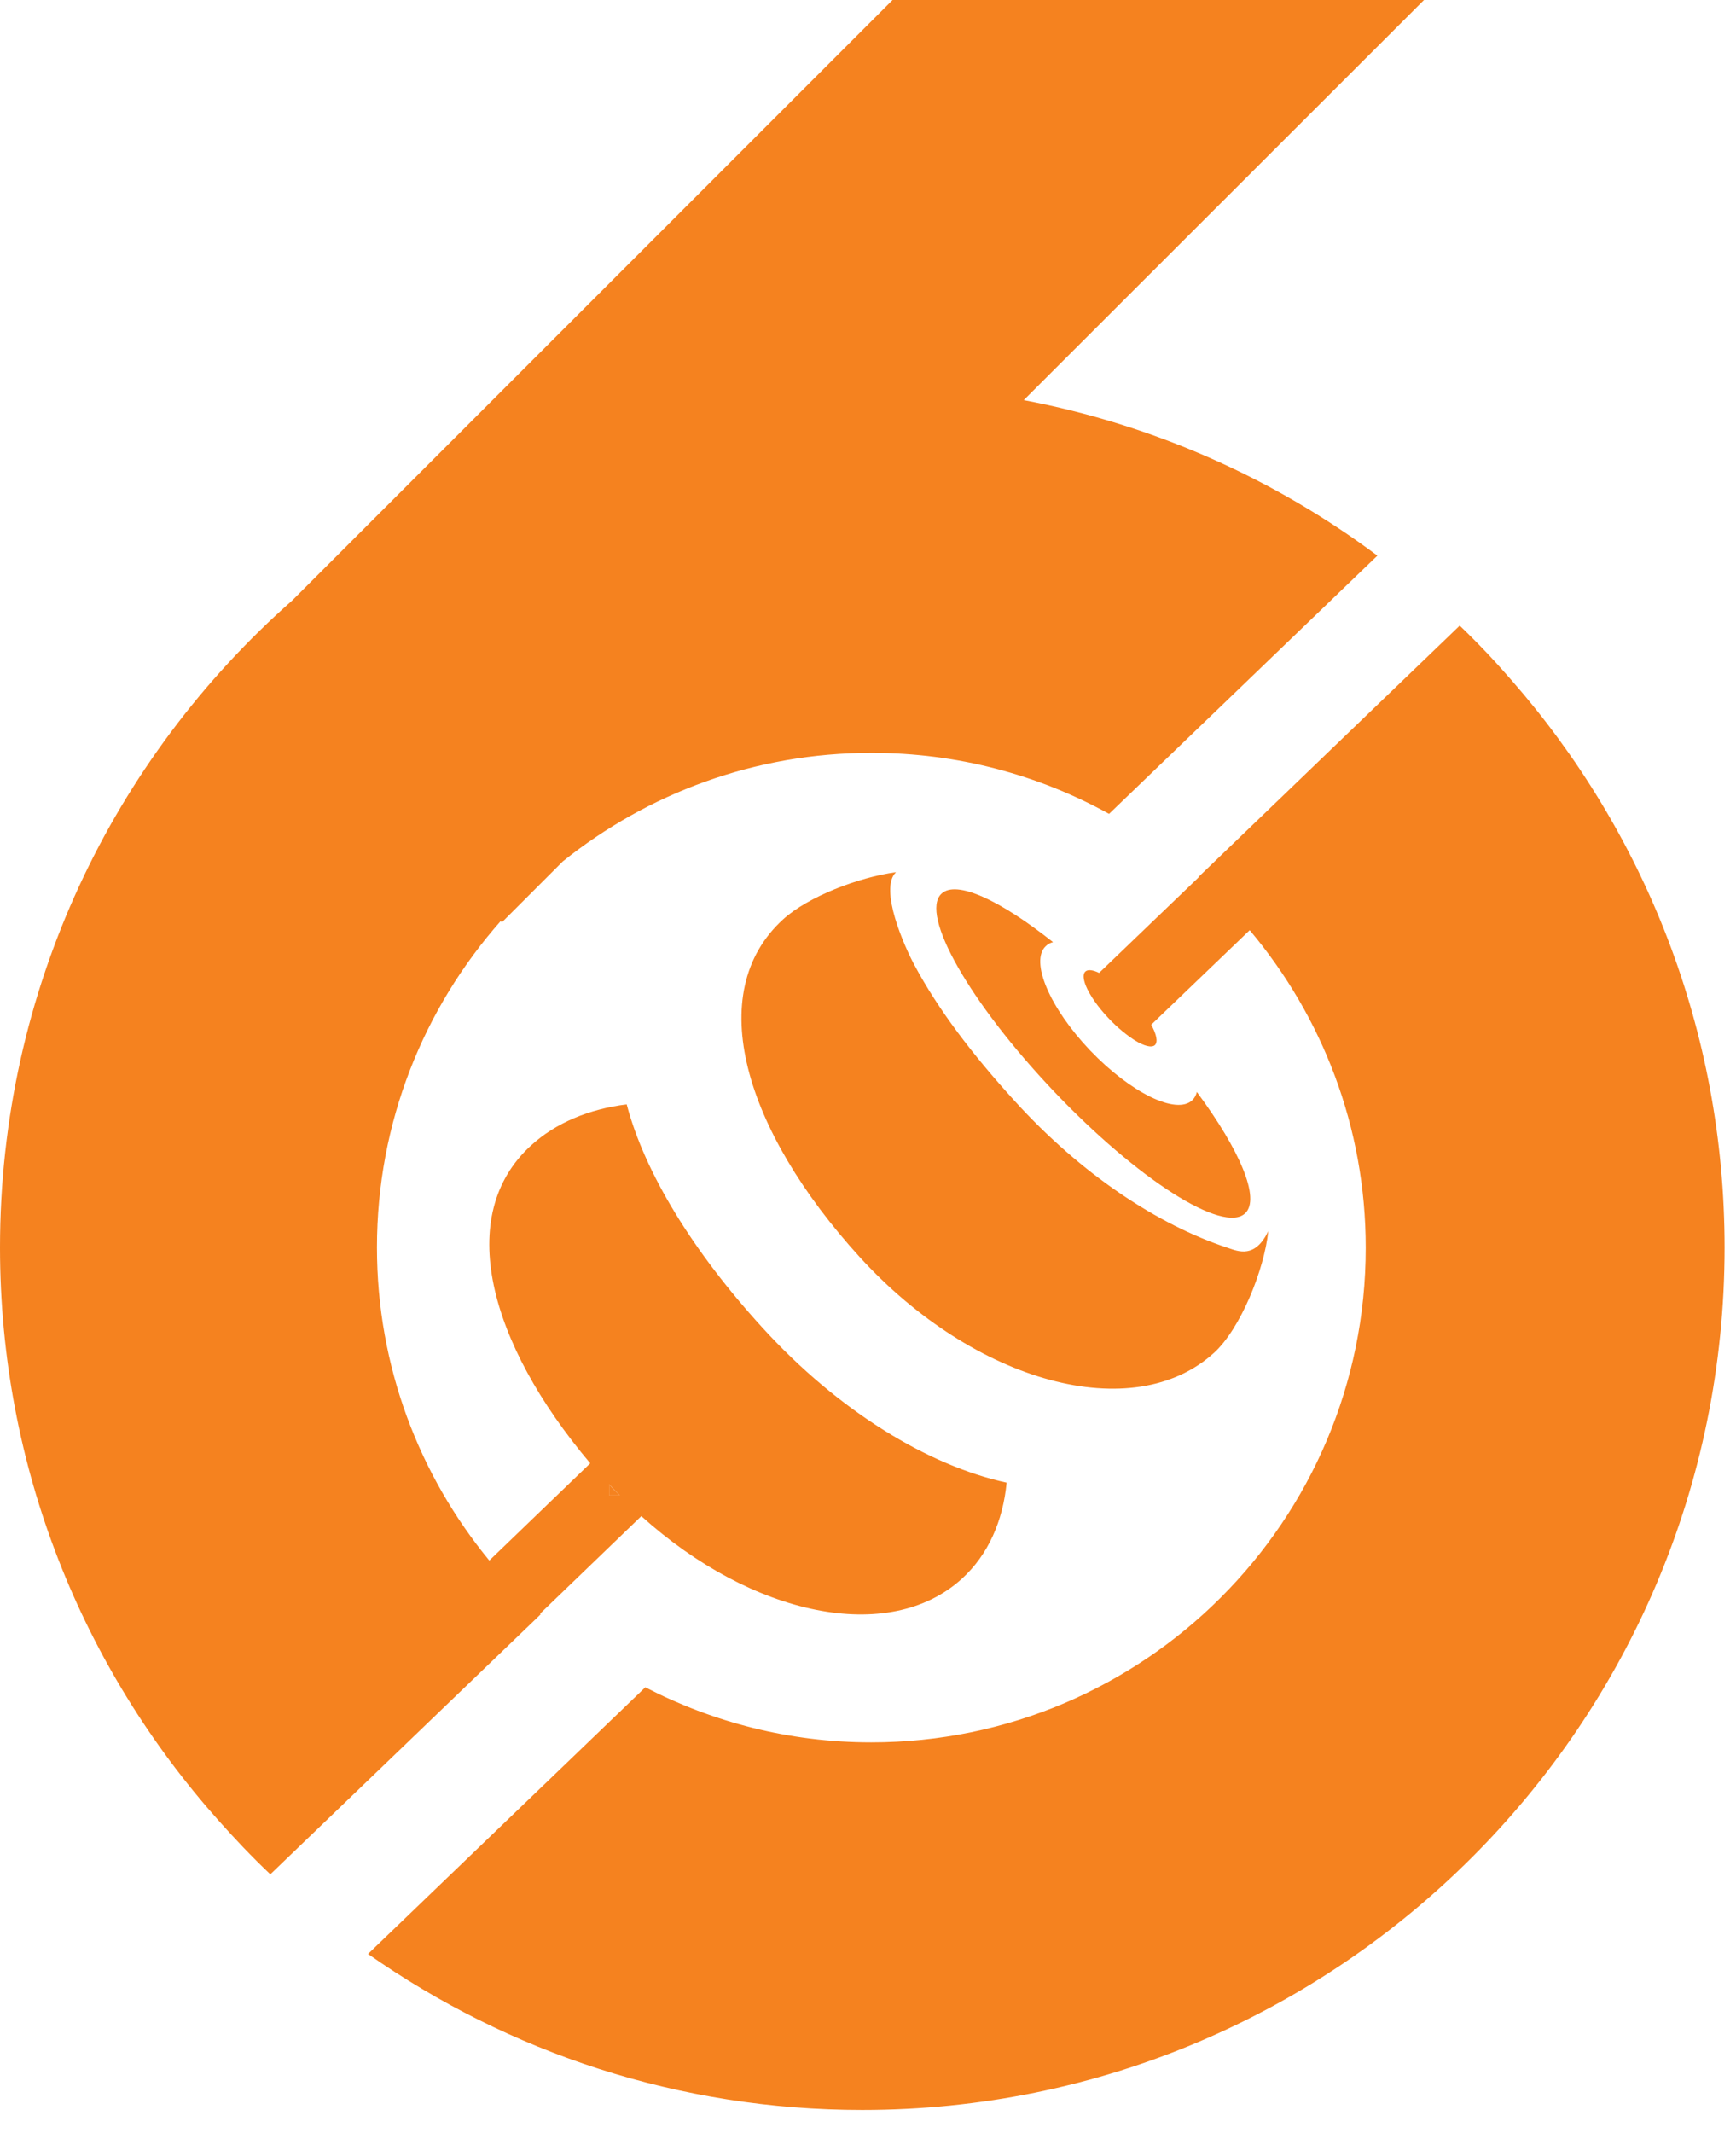
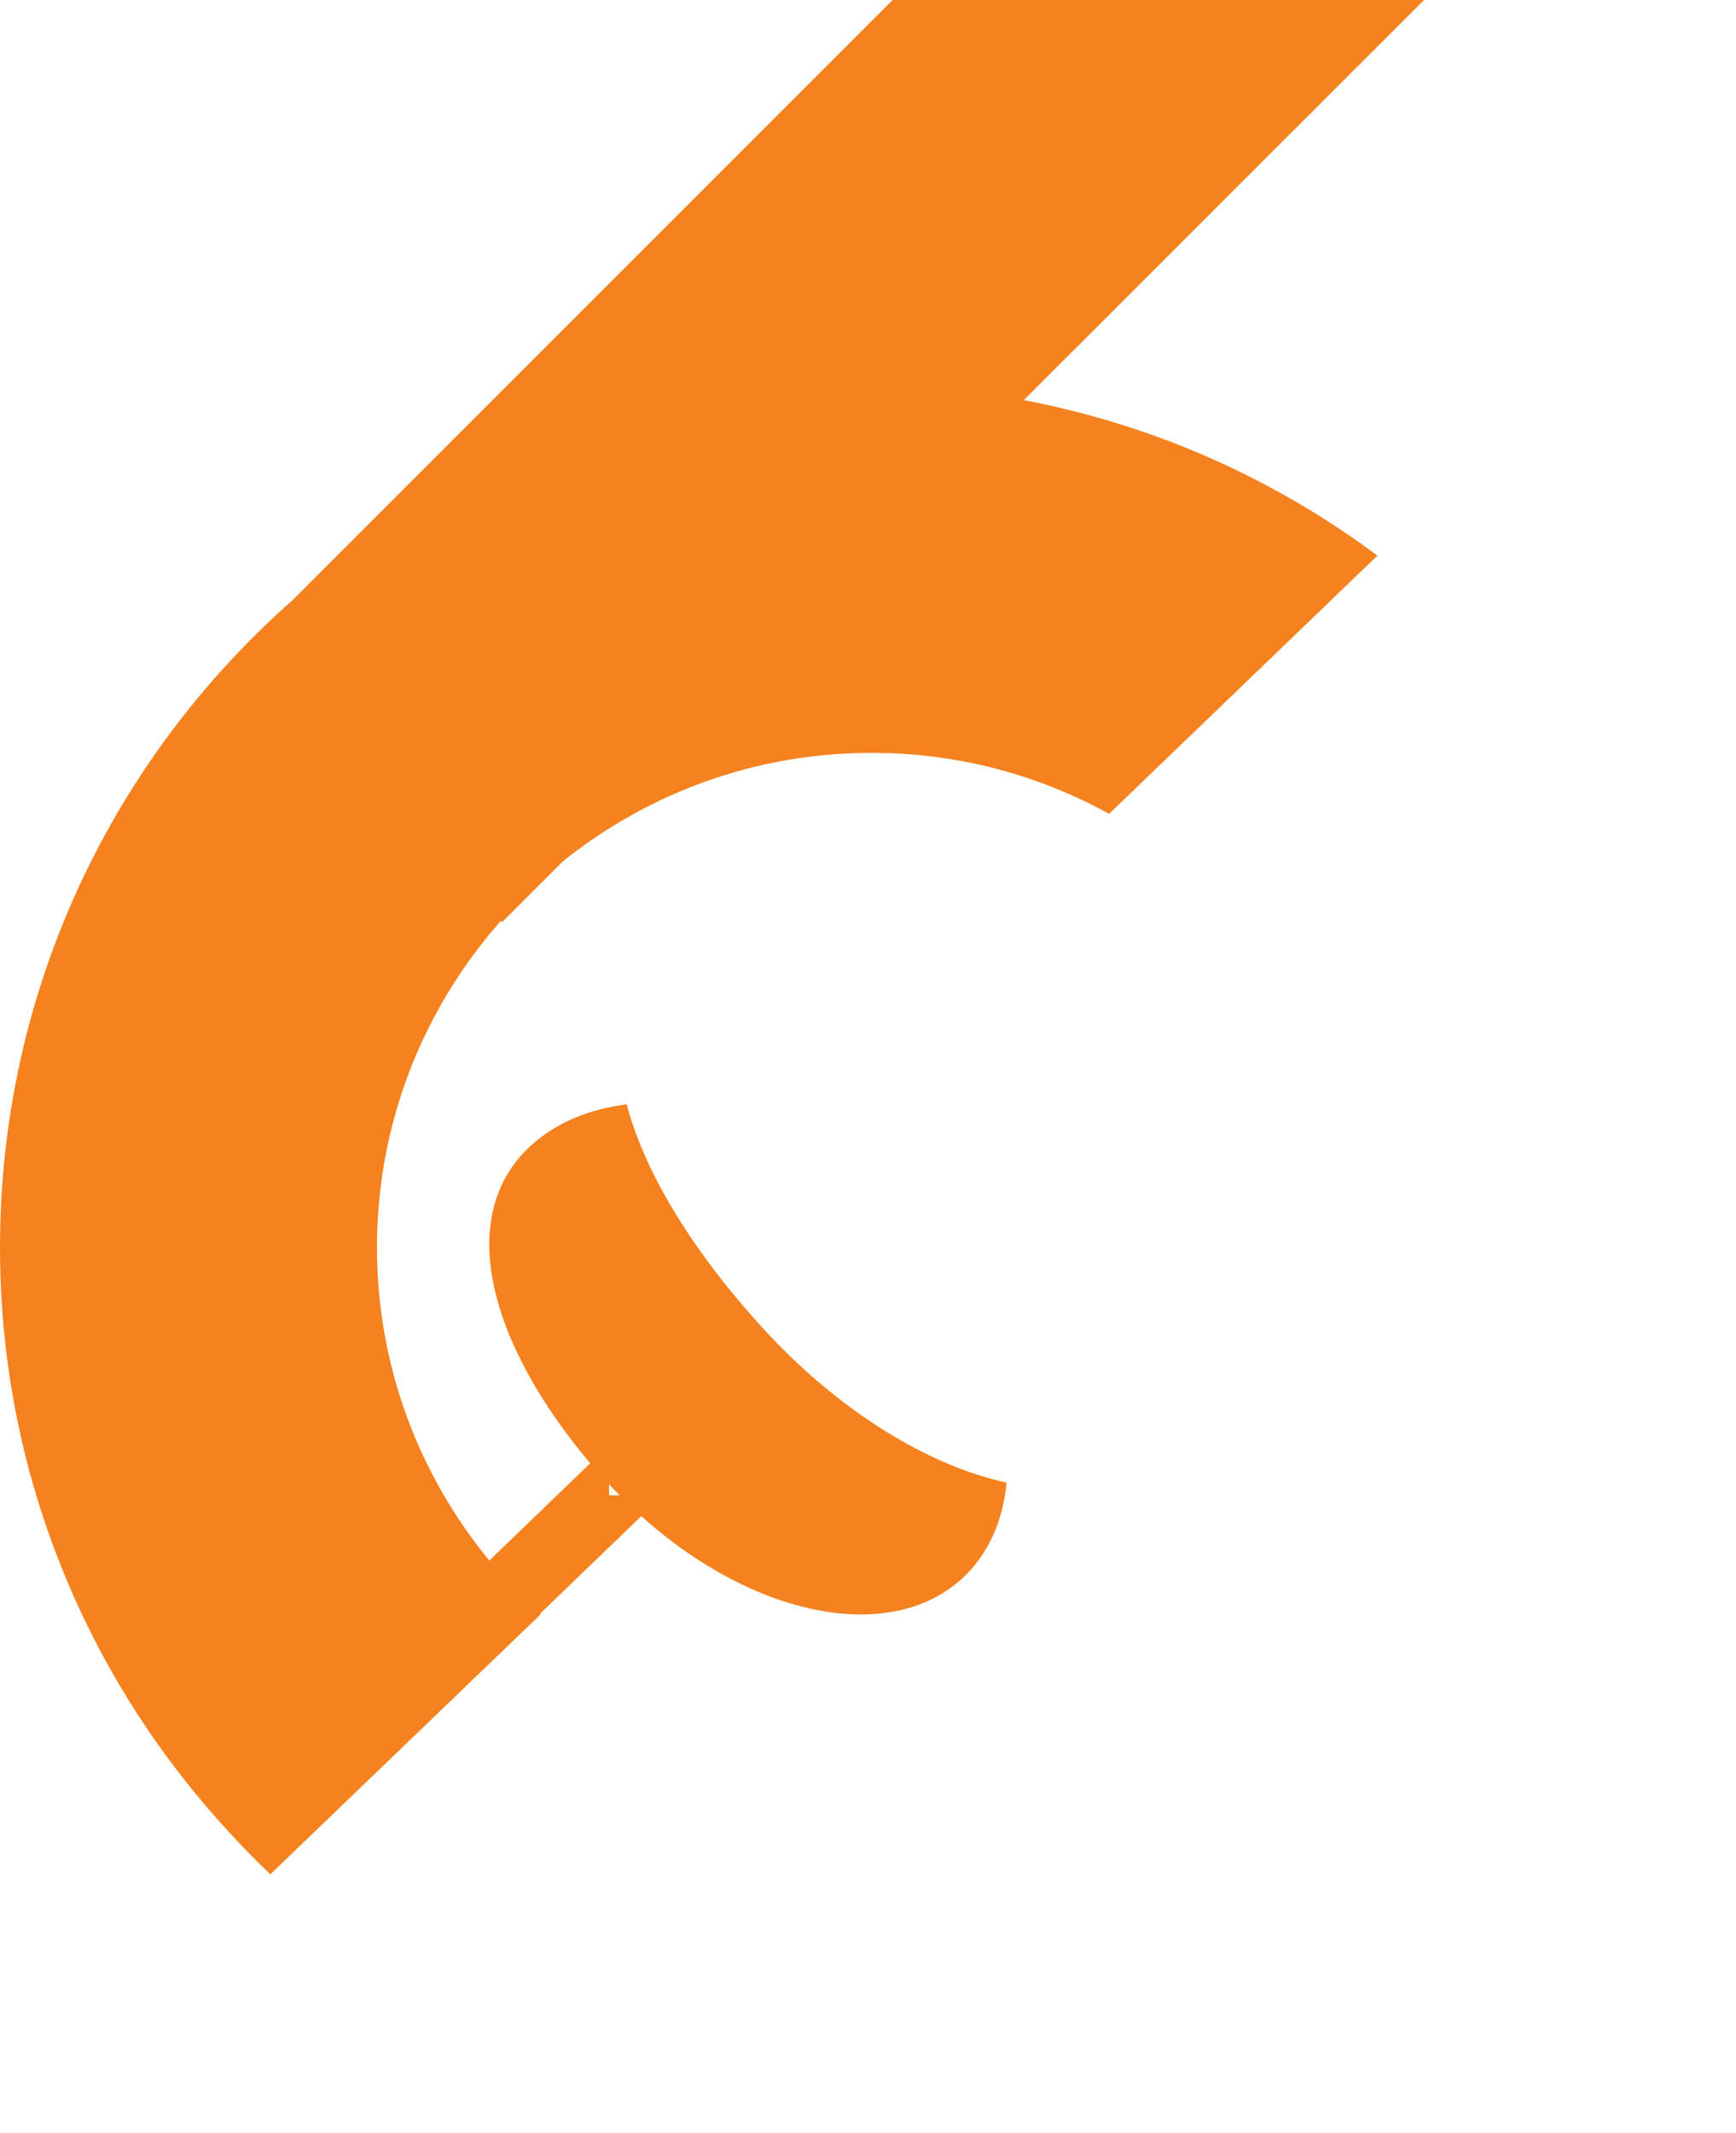
<svg xmlns="http://www.w3.org/2000/svg" width="70" height="86" viewBox="0 0 70 86" fill="none">
-   <path d="M24.56 59.84V60.28H24.99C24.84 60.14 24.7 60 24.56 59.84Z" fill="#F5821F" />
-   <path d="M31.58 37.06C28.33 40.02 30.02 45.57 34.66 50.67C39.31 55.77 45.71 57.5 48.96 54.53C50.02 53.56 50.98 51.19 51.14 49.63C50.61 50.74 49.94 50.45 49.52 50.31C46.69 49.38 43.6 47.34 40.92 44.39C39.18 42.48 37.82 40.68 36.87 38.9C36.48 38.18 35.43 35.83 36.13 35.16C34.6 35.37 32.58 36.15 31.58 37.06Z" fill="#F5821F" />
-   <path d="M42.46 37.98C40.33 36.29 38.56 35.46 37.96 36.03C37.08 36.87 39.11 40.43 42.49 43.99C45.87 47.55 49.33 49.75 50.21 48.91C50.83 48.32 50 46.37 48.26 44.02C48.23 44.15 48.17 44.26 48.08 44.35C47.44 44.96 45.6 44.06 43.96 42.35C42.33 40.64 41.52 38.75 42.17 38.14C42.25 38.06 42.35 38.01 42.46 37.98Z" fill="#F5821F" />
-   <path d="M60.93 27.4C60.28 26.65 59.6 25.93 58.88 25.24C58.87 25.23 58.86 25.23 58.86 25.22L48.32 35.36C48.32 35.36 48.32 35.36 48.33 35.37L44.32 39.22C44.07 39.1 43.86 39.07 43.76 39.17C43.66 39.27 43.68 39.47 43.78 39.73C43.93 40.1 44.26 40.59 44.72 41.07C45.08 41.45 45.45 41.74 45.76 41.94C46.13 42.17 46.44 42.25 46.57 42.13C46.7 42 46.63 41.69 46.42 41.31L50.39 37.5C50.39 37.51 50.4 37.51 50.41 37.52C53.31 40.98 55.07 45.43 55.07 50.3C55.07 61.31 46.14 70.24 35.13 70.24C31.84 70.24 28.75 69.43 26.02 68.02L14.84 78.77C20.49 82.73 27.36 85.06 34.77 85.06C53.97 85.06 69.54 69.49 69.54 50.29C69.54 41.52 66.29 33.51 60.93 27.4Z" fill="#F5821F" />
  <path d="M21.78 65.05L25.86 61.12C30.33 65.15 35.85 66.32 38.79 63.64C39.85 62.67 40.44 61.32 40.59 59.77C37.45 59.09 33.82 56.9 30.74 53.52C27.92 50.43 25.99 47.26 25.27 44.52C23.75 44.71 22.4 45.27 21.41 46.18C18.33 48.99 19.69 54.12 23.8 58.99L19.73 62.91C16.91 59.48 15.2 55.09 15.2 50.29C15.2 45.24 17.09 40.64 20.19 37.13L20.24 37.18L22.7 34.72C26.11 31.99 30.43 30.35 35.14 30.35C38.62 30.35 41.88 31.24 44.72 32.81L55.54 22.4C51.4 19.31 46.55 17.13 41.28 16.13L57.42 0H35.99L11.78 24.21C4.56 30.58 0 39.9 0 50.29C0 59.17 3.34 67.26 8.82 73.4C9.48 74.14 10.16 74.86 10.88 75.54C10.89 75.55 10.9 75.55 10.9 75.56L21.8 65.08C21.8 65.07 21.79 65.06 21.78 65.05ZM24.56 59.84C24.7 59.99 24.85 60.14 24.99 60.28H24.56V59.84Z" fill="#F5821F" />
</svg>